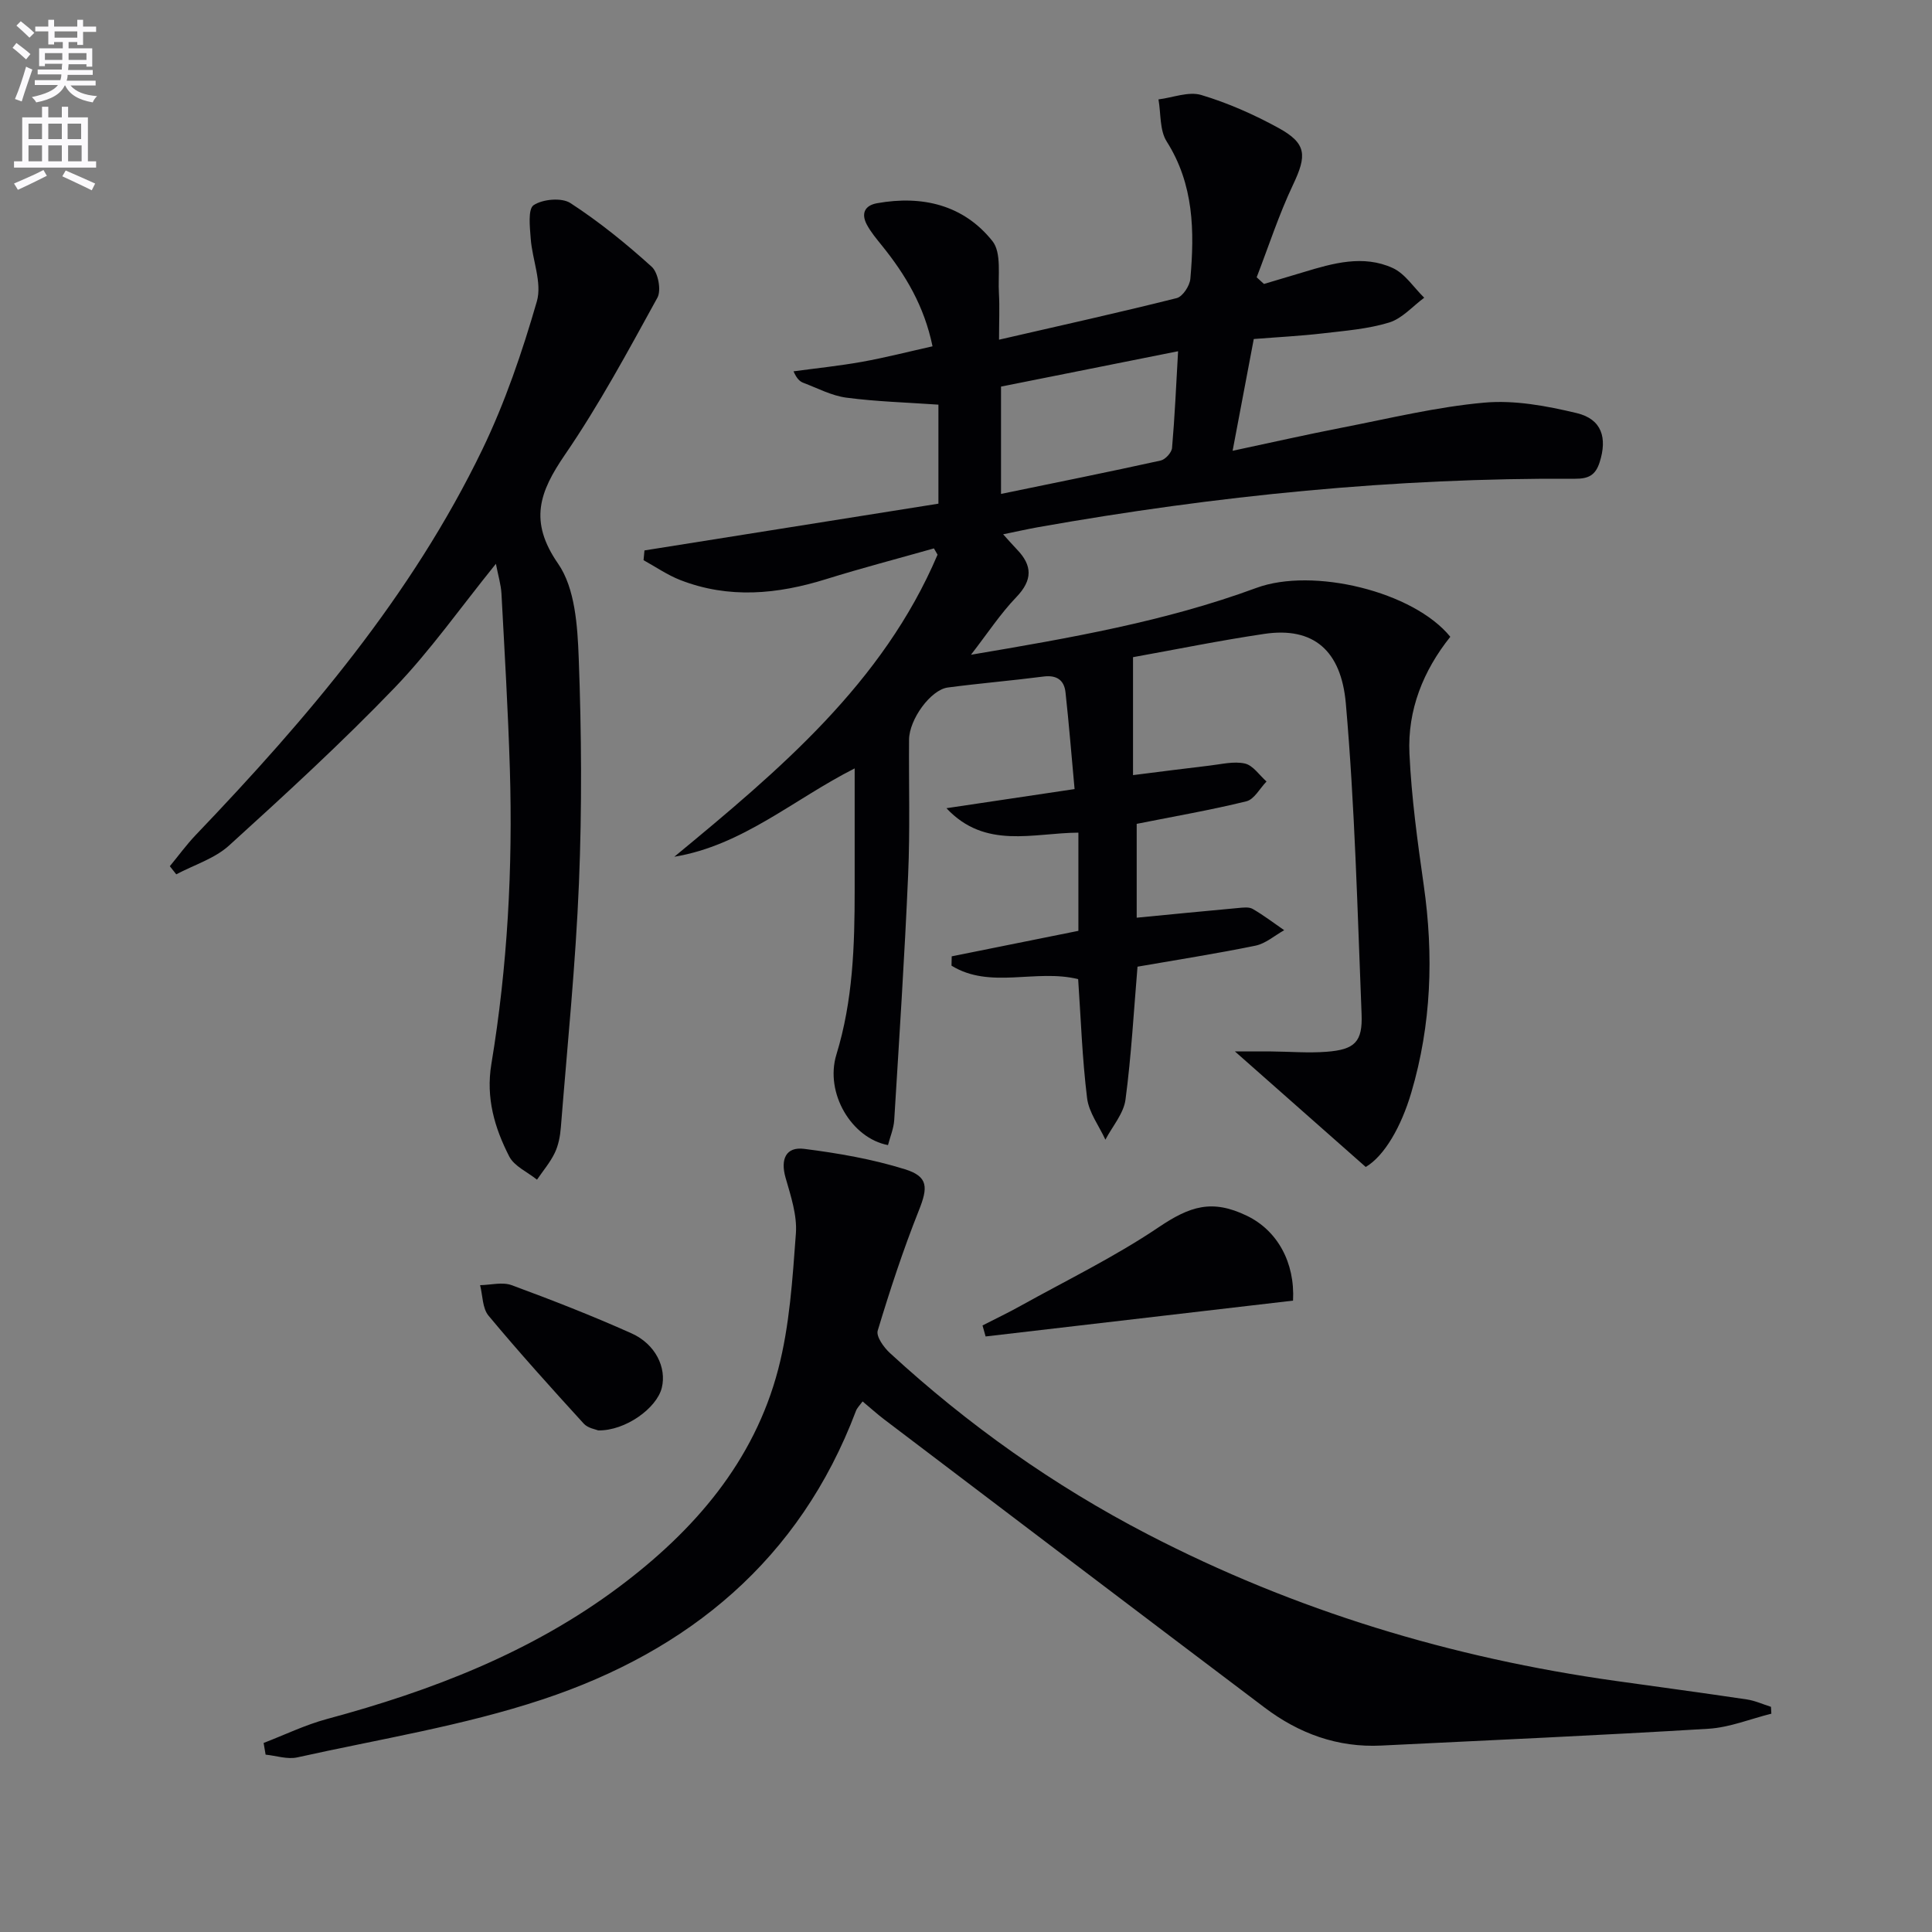
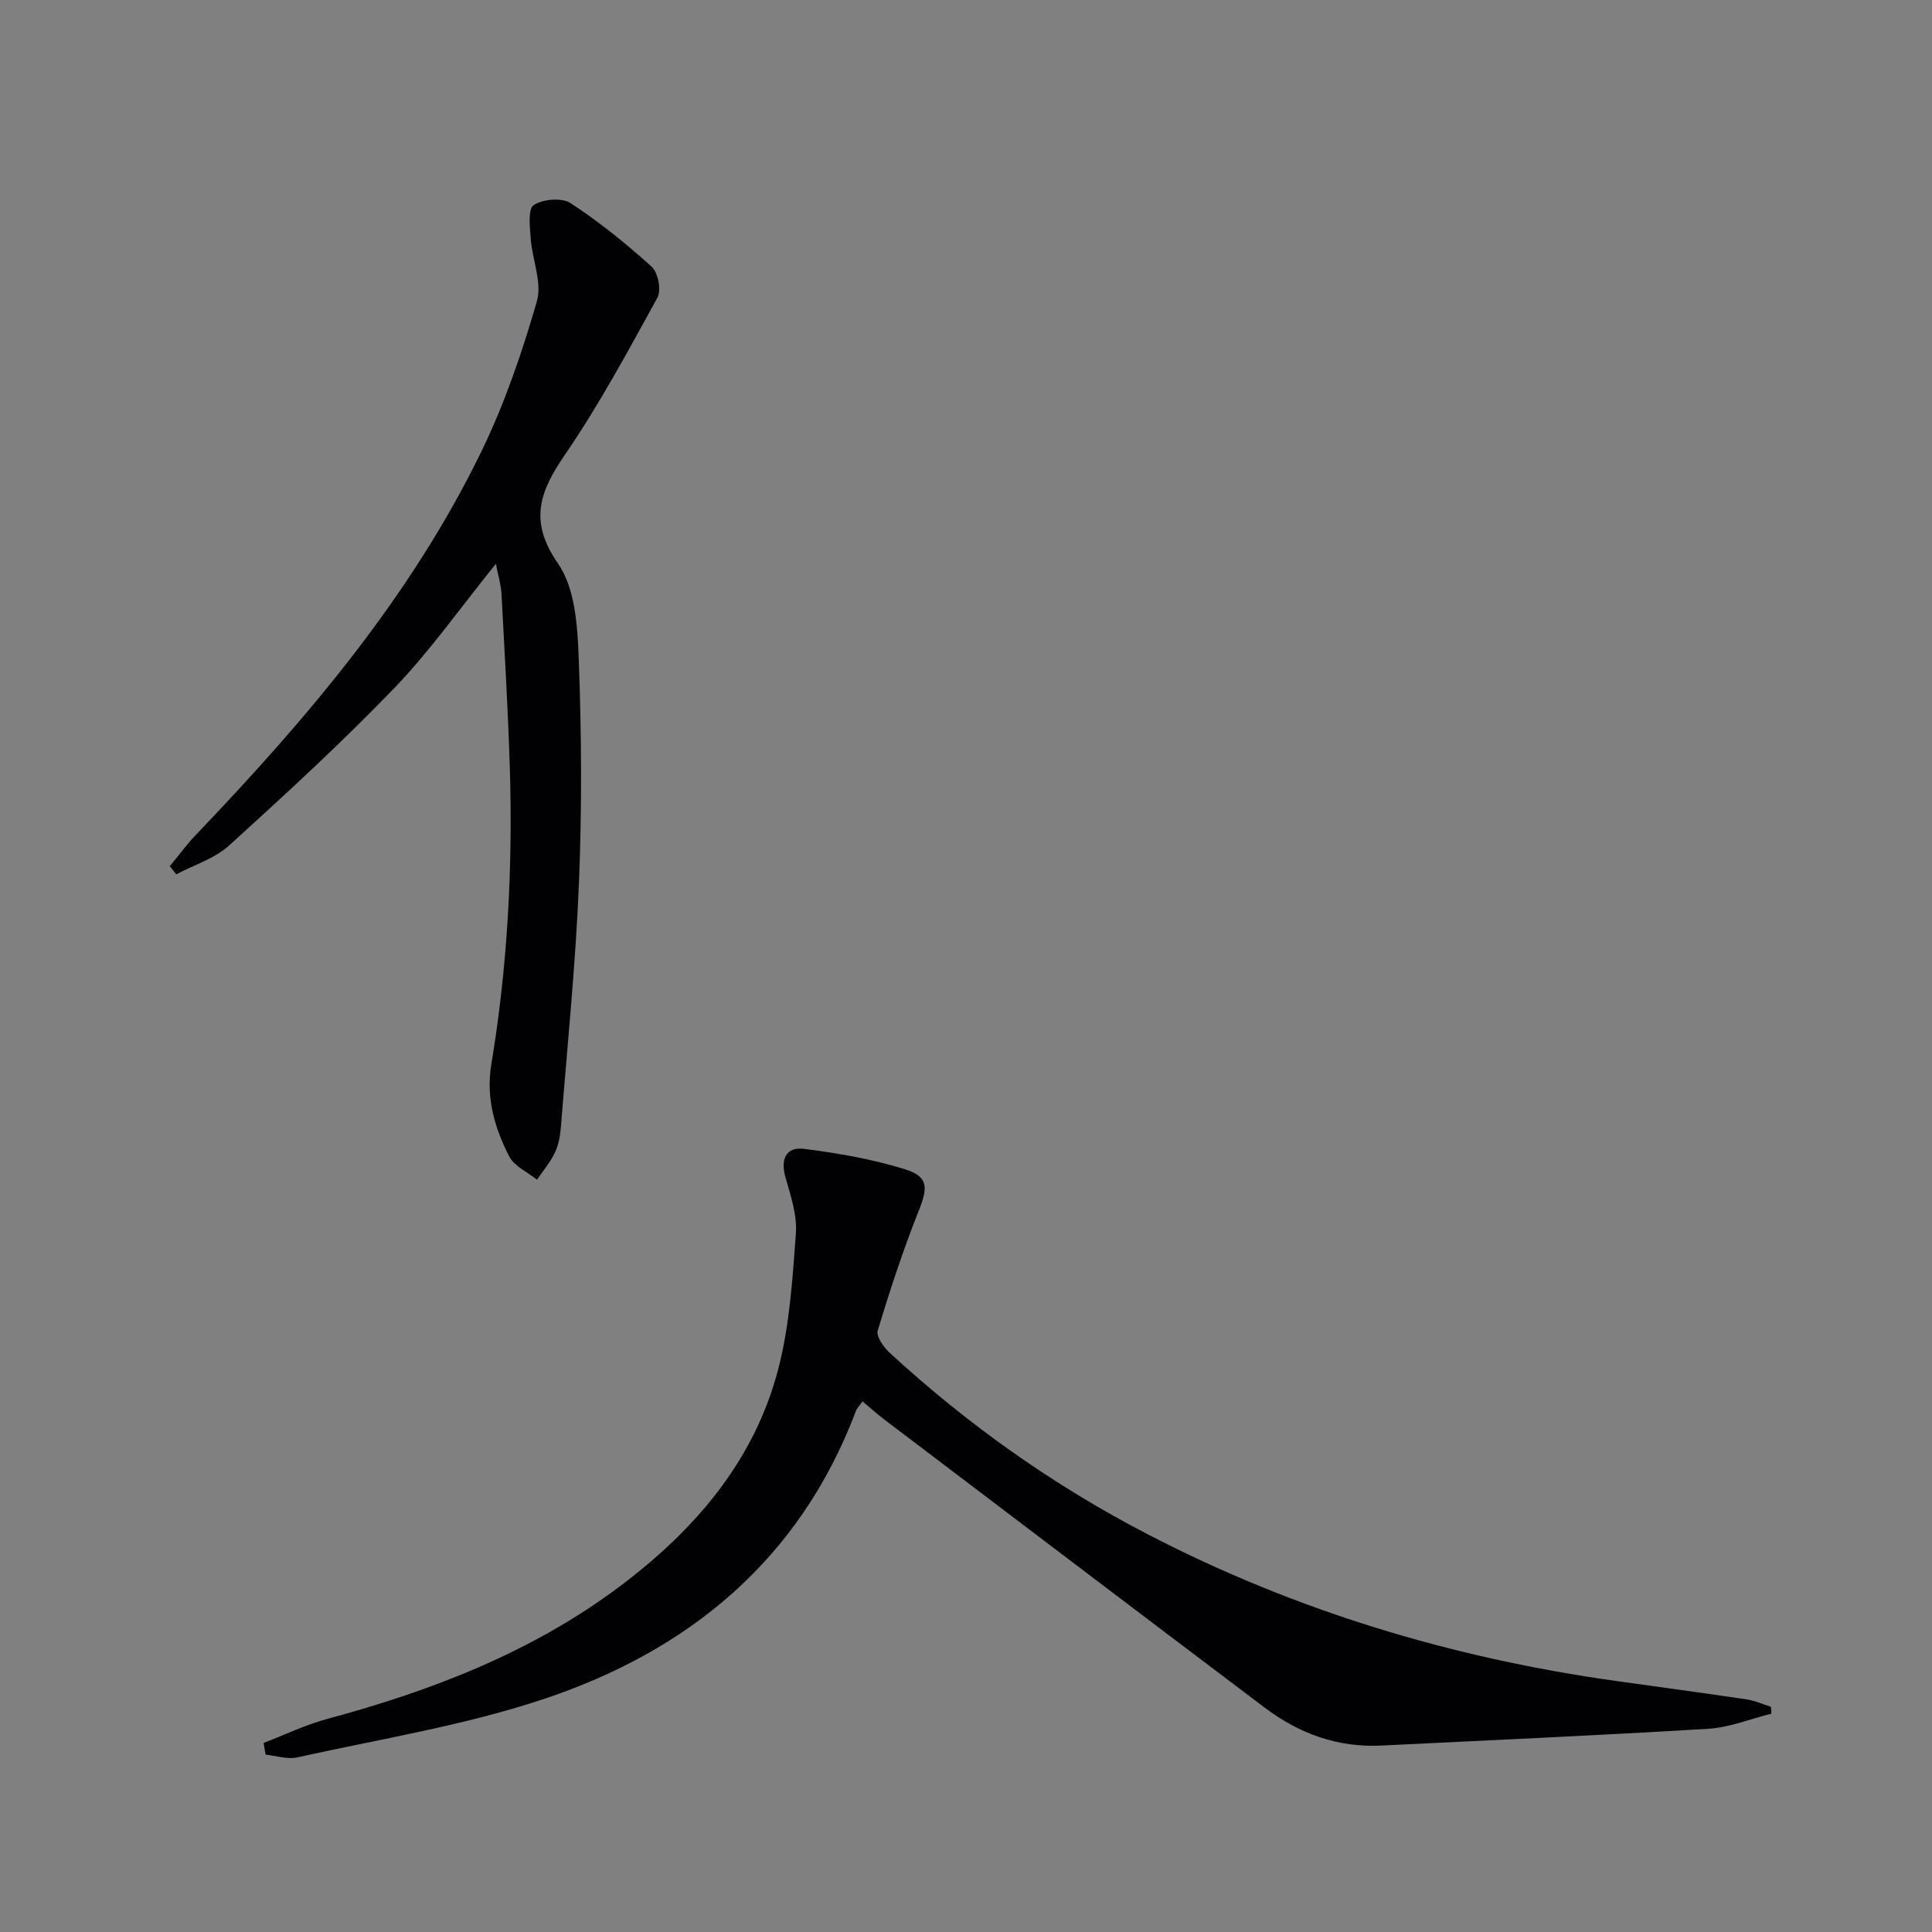
<svg xmlns="http://www.w3.org/2000/svg" enable-background="new 0 0 400 400" viewBox="0 0 400 400">
  <rect x="0" y="0" width="400" height="400" fill="#808080" stroke="none" />
-   <path d="m2.6 9.9.8-1c.9.7 1.9 1.4 2.9 2.3l-.9 1.1c-1.1-1-2-1.8-2.8-2.4zm.5 10.6c.9-2.1 1.6-4.3 2.3-6.7.4.2.8.4 1.3.6-.7 2.1-1.5 4.3-2.2 6.6zm.3-15.2.9-.9c1 .8 2 1.6 2.8 2.4l-1 1c-.9-.9-1.8-1.7-2.7-2.5zm12.6-1.2h1.2v1.4h2.7v1.1h-2.7v2.7h-1.2v-.6h-1.8v1.3h4.9v3.8h-1.2v-.5h-3.7c0 .4-.1.9-.1 1.2h5.1v1h-5.2c0 .5-.1.9-.2 1.2h6v1h-5.2c1.1 1.3 2.9 2 5.5 2.2-.4.4-.7.8-.9 1.3-2.9-.5-4.8-1.6-5.7-3.5h-.1c-.8 1.7-2.7 2.9-5.9 3.5-.2-.4-.6-.8-.9-1.1 2.8-.6 4.6-1.4 5.4-2.5h-4.8v-1h5.3c.1-.3.2-.7.2-1.2h-4.9v-1h5c0-.4 0-.8.1-1.2h-3.6v.5h-1.2v-3.7h4.9v-1.3h-1.8v.5h-1.2v-2.7h-2.7v-1h2.7v-1.4h1.2v1.4h4.8zm-6.7 8.3h3.6c0-.4 0-.9 0-1.4h-3.6zm1.9-4.6h4.8v-1.3h-4.7v1.3zm6.7 3.2h-3.7v1.4h3.7z" fill="#fbfafc" />
-   <path d="m8.7 22.1h1.3v2.2h2.8v-2.2h1.3v2.2h4.1v9.1h1.7v1.3h-17v-1.3h1.7v-9.1h4.1zm.3 13.1.7 1.2c-1.8.9-3.8 1.9-6 2.9-.2-.4-.5-.8-.8-1.3 2.3-1 4.4-1.9 6.1-2.8zm-3.1-6.4h2.8v-3.2h-2.8zm0 4.6h2.8v-3.3h-2.8zm4.1-4.6h2.8v-3.2h-2.8zm0 4.6h2.8v-3.3h-2.8zm3.6 1.9c2.1.9 4.1 1.8 6.1 2.7l-.7 1.4c-2.2-1.1-4.2-2-6.1-2.9zm3.2-9.7h-2.8v3.2h2.8zm-2.7 7.8h2.8v-3.3h-2.8z" fill="#fbfafc" />
  <g fill="#010104">
-     <path d="m206.84 70.33c12.91-2.97 24.88-5.62 36.78-8.61 1.24-.31 2.71-2.55 2.83-4.01.87-9.86.74-19.52-4.9-28.42-1.48-2.33-1.18-5.78-1.7-8.71 2.98-.37 6.24-1.7 8.87-.91 5.51 1.65 10.9 4.04 15.96 6.81 5.89 3.23 5.91 5.7 3.02 11.79-2.93 6.18-5.05 12.75-7.52 19.14.5.46 1.01.92 1.51 1.38 2.74-.82 5.48-1.62 8.21-2.45 6.09-1.85 12.34-3.63 18.43-.86 2.58 1.17 4.38 4.06 6.54 6.16-2.4 1.77-4.56 4.3-7.25 5.13-4.4 1.35-9.13 1.71-13.74 2.25s-9.26.77-14.3 1.17c-1.41 7.45-2.82 14.88-4.38 23.14 7.94-1.69 15.3-3.36 22.7-4.8 9.78-1.9 19.53-4.29 29.42-5.17 6.28-.56 12.91.68 19.13 2.17 5.2 1.25 6.35 5.13 4.74 10.17-.86 2.71-2.33 3.43-5.07 3.42-37.35-.22-74.35 3.5-111.09 10.01-2.25.4-4.48.91-7.34 1.49 1.17 1.29 1.97 2.22 2.83 3.11 3.25 3.35 3.3 6.36-.11 9.91-3.28 3.41-5.92 7.45-9.38 11.92 20.51-3.47 40.21-6.88 59.09-13.84 11.67-4.31 32.5.71 40.15 10.12-5.59 6.99-8.88 15.15-8.46 24.17.42 9.11 1.67 18.21 2.96 27.26 2.08 14.53 1.59 28.84-2.58 42.95-2.07 7.02-5.54 13.09-9.43 15.39-9.28-8.19-17.77-15.7-27.08-23.92 2.99 0 5.24-.02 7.48 0 3.83.03 7.68.36 11.48.07 5.86-.45 7.5-2.04 7.26-7.84-.86-21.44-1.39-42.92-3.26-64.28-.96-10.91-6.65-15.92-16.88-14.4-9.31 1.38-18.54 3.27-27.18 4.82v24.42c5.76-.72 10.76-1.38 15.77-1.96 2.47-.28 5.07-.96 7.39-.44 1.69.38 3 2.42 4.48 3.72-1.38 1.42-2.54 3.7-4.17 4.1-7.38 1.82-14.9 3.11-22.71 4.67v19.43c7.01-.68 14.03-1.37 21.05-2.01.99-.09 2.19-.25 2.96.19 2.27 1.31 4.37 2.92 6.53 4.41-1.98 1.1-3.84 2.77-5.95 3.2-8.09 1.66-16.27 2.93-24.42 4.35-.77 9.09-1.27 18.36-2.49 27.54-.39 2.89-2.72 5.53-4.16 8.28-1.31-2.86-3.42-5.62-3.79-8.6-1.01-8.2-1.29-16.48-1.85-24.64-8.77-2.17-18.21 2.15-26.22-2.79.01-.64.03-1.29.04-1.93 8.65-1.74 17.29-3.48 26.23-5.28 0-6.83 0-13.41 0-20.33-9.34.05-19.29 3.54-27.32-5.06 8.55-1.28 17.09-2.55 26.53-3.96-.64-6.93-1.16-13.49-1.88-20.04-.28-2.54-1.84-3.61-4.55-3.26-6.59.85-13.22 1.4-19.81 2.27-3.56.47-8 6.61-8.03 10.8-.07 9.33.22 18.68-.19 27.99-.73 16.93-1.84 33.84-2.88 50.76-.11 1.76-.85 3.48-1.29 5.19-7.52-1.42-13.13-10.76-10.68-18.75 3.43-11.18 3.78-22.56 3.78-34.04-.01-8.16 0-16.32 0-25.2-12.62 6.38-23.22 15.96-37.34 18.29 21.75-17.96 43.17-35.91 54.5-62.54-.25-.43-.5-.87-.75-1.3-7.44 2.11-14.93 4.06-22.31 6.36-10.09 3.15-20.15 4.11-30.21.19-2.66-1.04-5.08-2.72-7.6-4.11.06-.67.13-1.34.19-2.02 20.28-3.23 40.56-6.45 60.86-9.68 0-7.53 0-14.12 0-20.5-6.58-.46-12.86-.63-19.06-1.45-3.05-.4-5.96-1.96-8.9-3.07-.72-.27-1.35-.82-2.04-2.38 4.73-.64 9.49-1.13 14.19-1.97 4.84-.87 9.61-2.1 14.59-3.21-1.72-8.34-5.6-14.81-10.44-20.81-1.14-1.42-2.35-2.84-3.19-4.44-1.16-2.23-.44-3.92 2.17-4.38 9.36-1.67 17.89.36 23.86 7.84 1.94 2.44 1.12 7.17 1.35 10.86.16 2.88.02 5.79.02 9.56zm.41 31.93c11.41-2.35 22.25-4.53 33.05-6.91.97-.21 2.28-1.65 2.36-2.61.56-6.4.84-12.83 1.25-20.02-12.6 2.52-24.62 4.92-36.66 7.32z" />
    <path d="m54.58 360.86c4.37-1.68 8.62-3.75 13.12-4.96 21.67-5.84 42.37-13.8 60.49-27.36 15.53-11.63 27.93-25.92 32.93-45.05 2.37-9.08 2.96-18.68 3.66-28.1.28-3.79-1.06-7.8-2.14-11.57-1.08-3.78.04-6.44 3.85-5.96 7.03.89 14.11 2.12 20.86 4.22 4.91 1.52 4.77 3.81 2.88 8.55-3.24 8.14-5.98 16.48-8.51 24.87-.36 1.21 1.27 3.48 2.54 4.64 16.13 14.84 33.88 27.42 53.34 37.51 30.52 15.82 62.95 25.61 96.94 30.37 9.04 1.27 18.09 2.48 27.12 3.83 1.71.25 3.34 1.01 5 1.53.03.47.05.95.08 1.42-4.34 1.08-8.63 2.85-13.02 3.12-22.57 1.37-45.16 2.37-67.74 3.48-9.05.45-17.04-2.49-24.15-7.86-26.29-19.84-52.52-39.76-78.76-59.66-1.45-1.1-2.8-2.33-4.48-3.73-.54.75-1.12 1.3-1.38 1.98-11.63 30.78-34.63 49.69-64.89 59.72-16.45 5.46-33.8 8.22-50.78 12-2.04.45-4.36-.35-6.55-.57-.15-.82-.28-1.62-.41-2.42z" />
    <path d="m102.67 116.73c-7.32 9.05-13.55 17.94-20.98 25.67-10.93 11.36-22.58 22.05-34.27 32.66-2.99 2.71-7.25 4.01-10.93 5.96-.44-.56-.89-1.12-1.33-1.68 1.79-2.17 3.46-4.47 5.4-6.5 23.08-24.14 44.65-49.45 59.3-79.77 4.72-9.78 8.27-20.22 11.29-30.67 1.12-3.88-.95-8.62-1.27-12.99-.18-2.39-.61-6.13.61-6.94 1.89-1.25 5.81-1.6 7.62-.42 5.96 3.88 11.55 8.41 16.83 13.19 1.32 1.2 2.01 4.86 1.17 6.39-6.06 11.02-12.05 22.16-19.15 32.52-5.26 7.69-7.52 13.74-1.42 22.54 3.54 5.11 4.03 12.93 4.28 19.6.58 15.47.68 31 .05 46.46-.69 16.91-2.41 33.77-3.75 50.65-.14 1.79-.49 3.69-1.26 5.29-.95 1.98-2.43 3.71-3.68 5.55-1.97-1.59-4.72-2.78-5.76-4.83-3.02-5.91-4.85-12.09-3.69-19.1 3.35-20.21 4.45-40.63 3.83-61.1-.37-12.12-1.09-24.23-1.74-36.35-.11-1.83-.66-3.61-1.15-6.13z" />
-     <path d="m203.42 274.42c2.65-1.36 5.34-2.64 7.94-4.09 9.55-5.31 19.45-10.12 28.48-16.21 6.54-4.41 11.1-5.9 18.33-2.4 6.28 3.04 9.96 9.63 9.54 17.56-21.17 2.47-42.41 4.94-63.65 7.42-.21-.76-.43-1.52-.64-2.28z" />
-     <path d="m123.86 296.15c-.45-.2-2.12-.44-3-1.4-6.7-7.34-13.36-14.72-19.72-22.36-1.27-1.53-1.2-4.18-1.74-6.31 2.19-.04 4.62-.7 6.53 0 8.36 3.08 16.68 6.33 24.81 9.97 4.98 2.23 7.3 7.11 6.28 11.27-1.03 4.21-7.52 8.93-13.16 8.83z" />
+     <path d="m203.42 274.42z" />
  </g>
</svg>